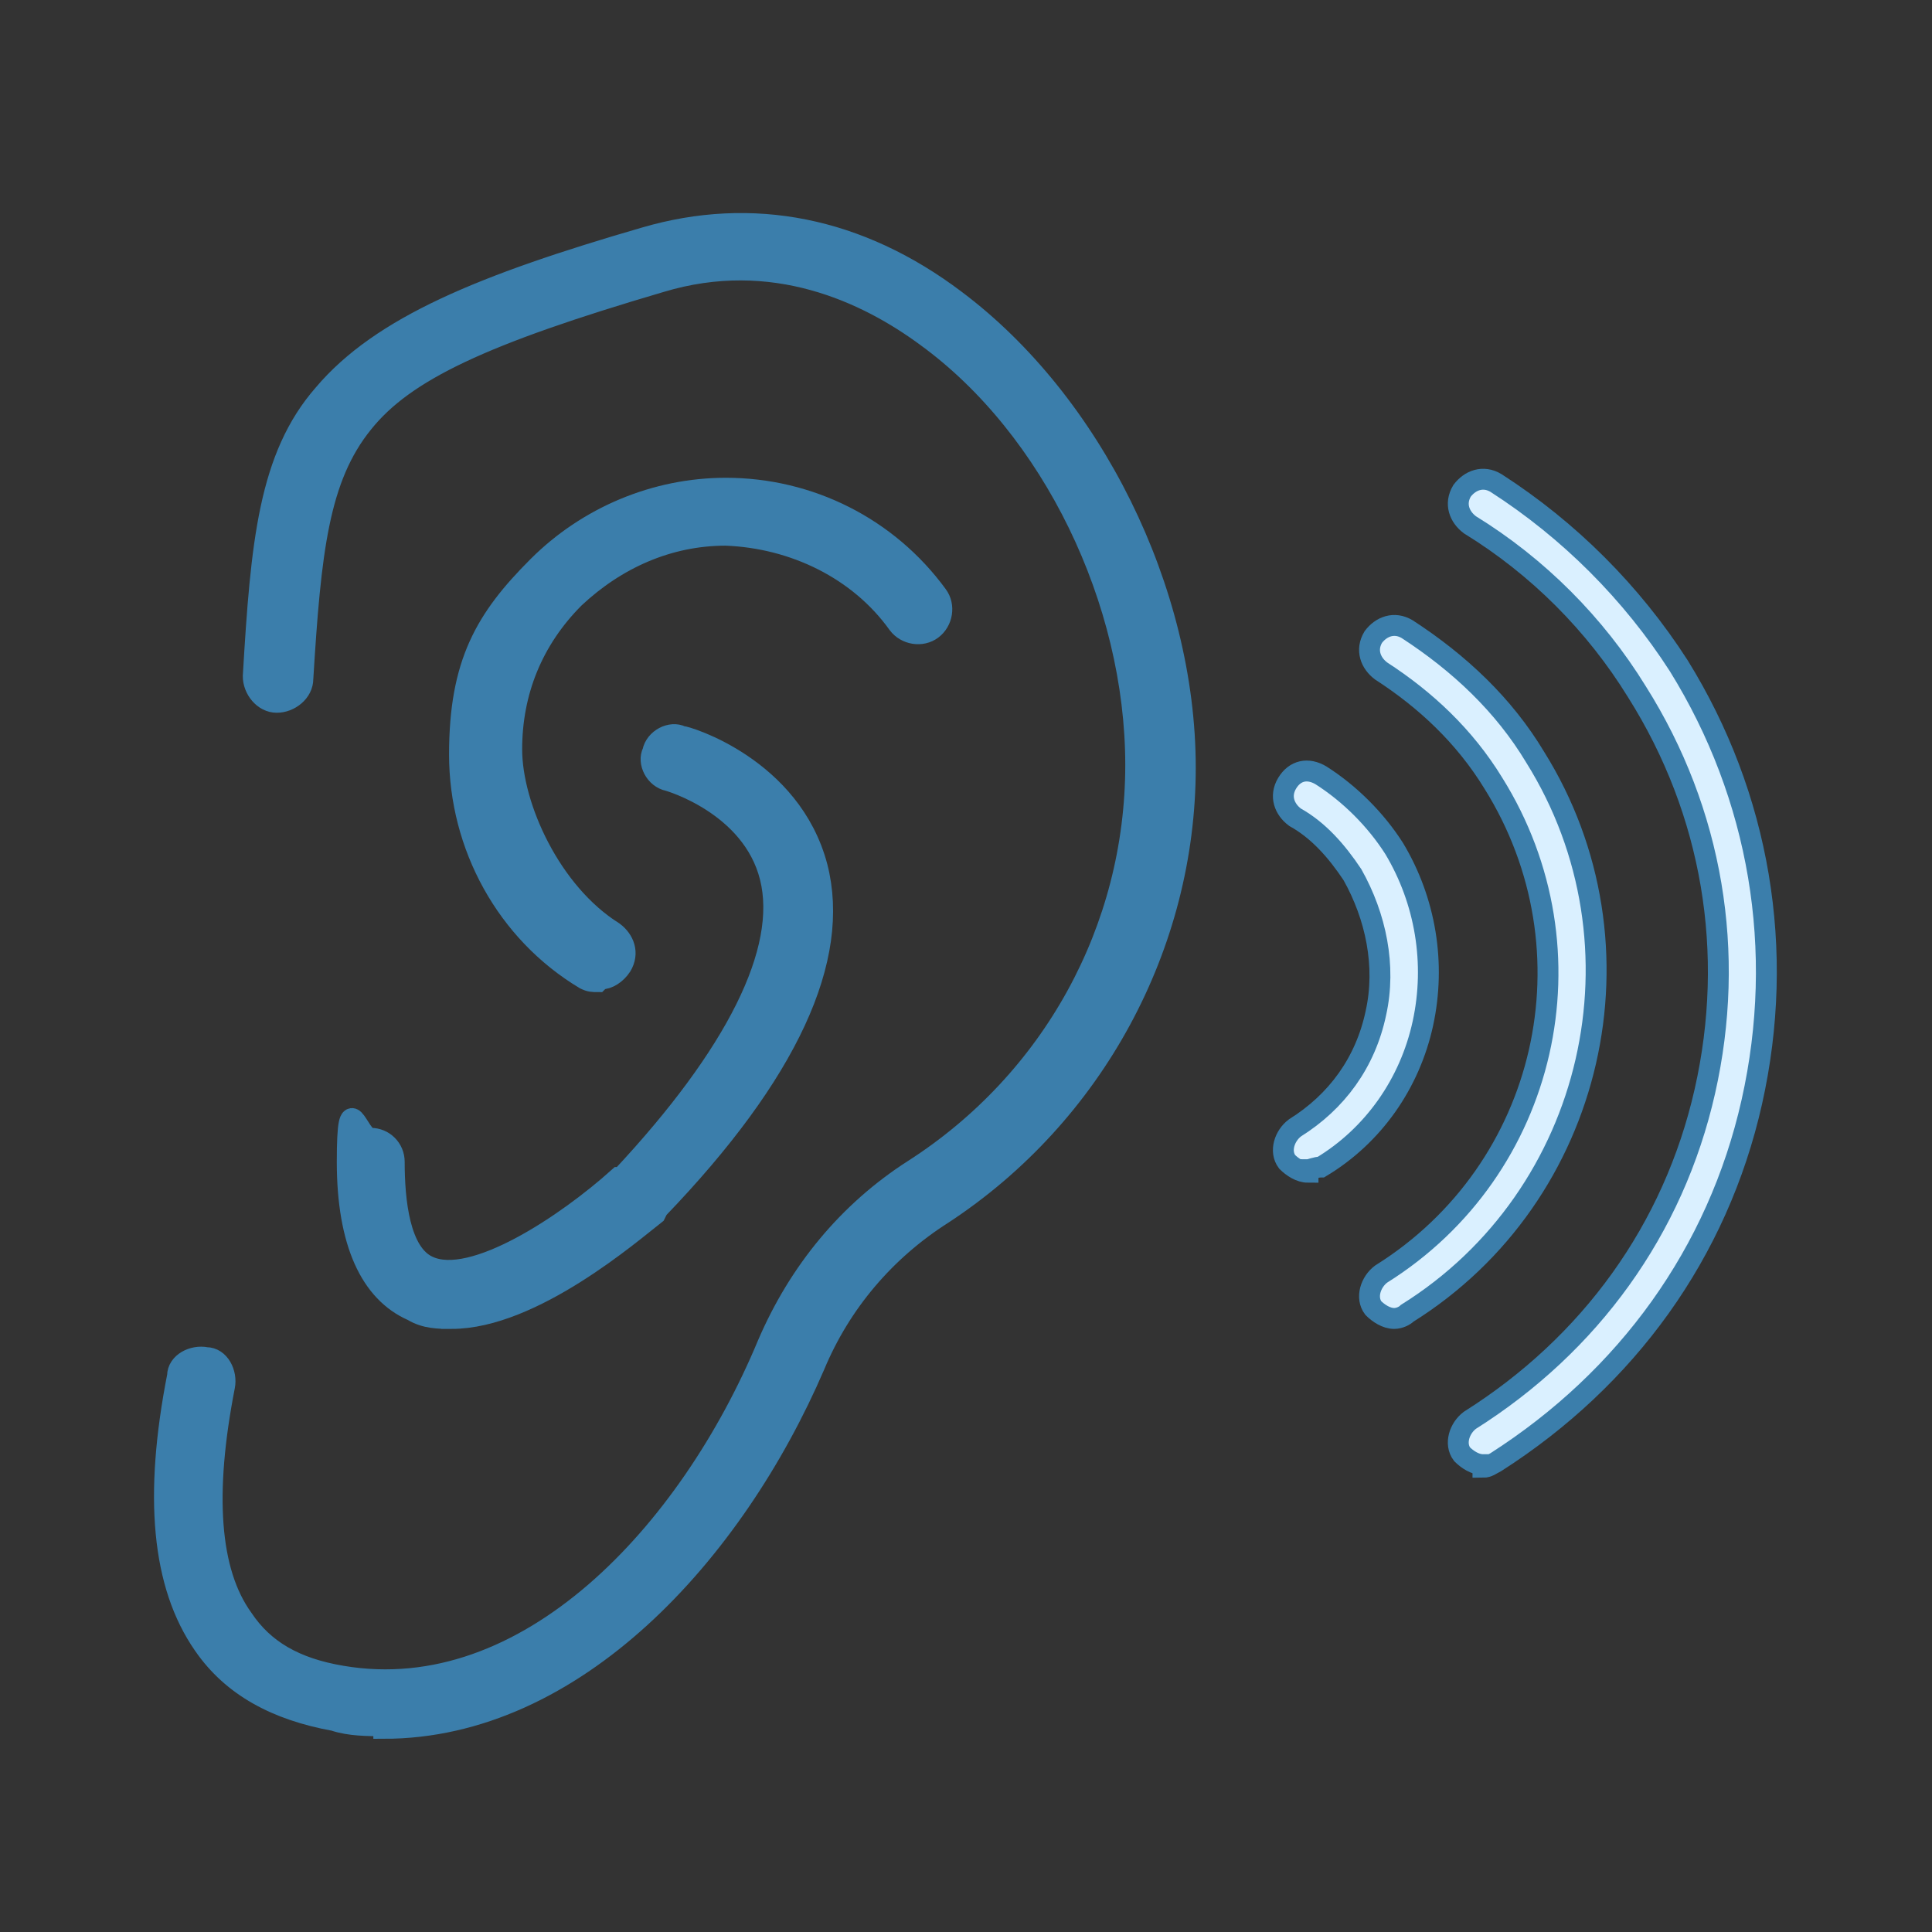
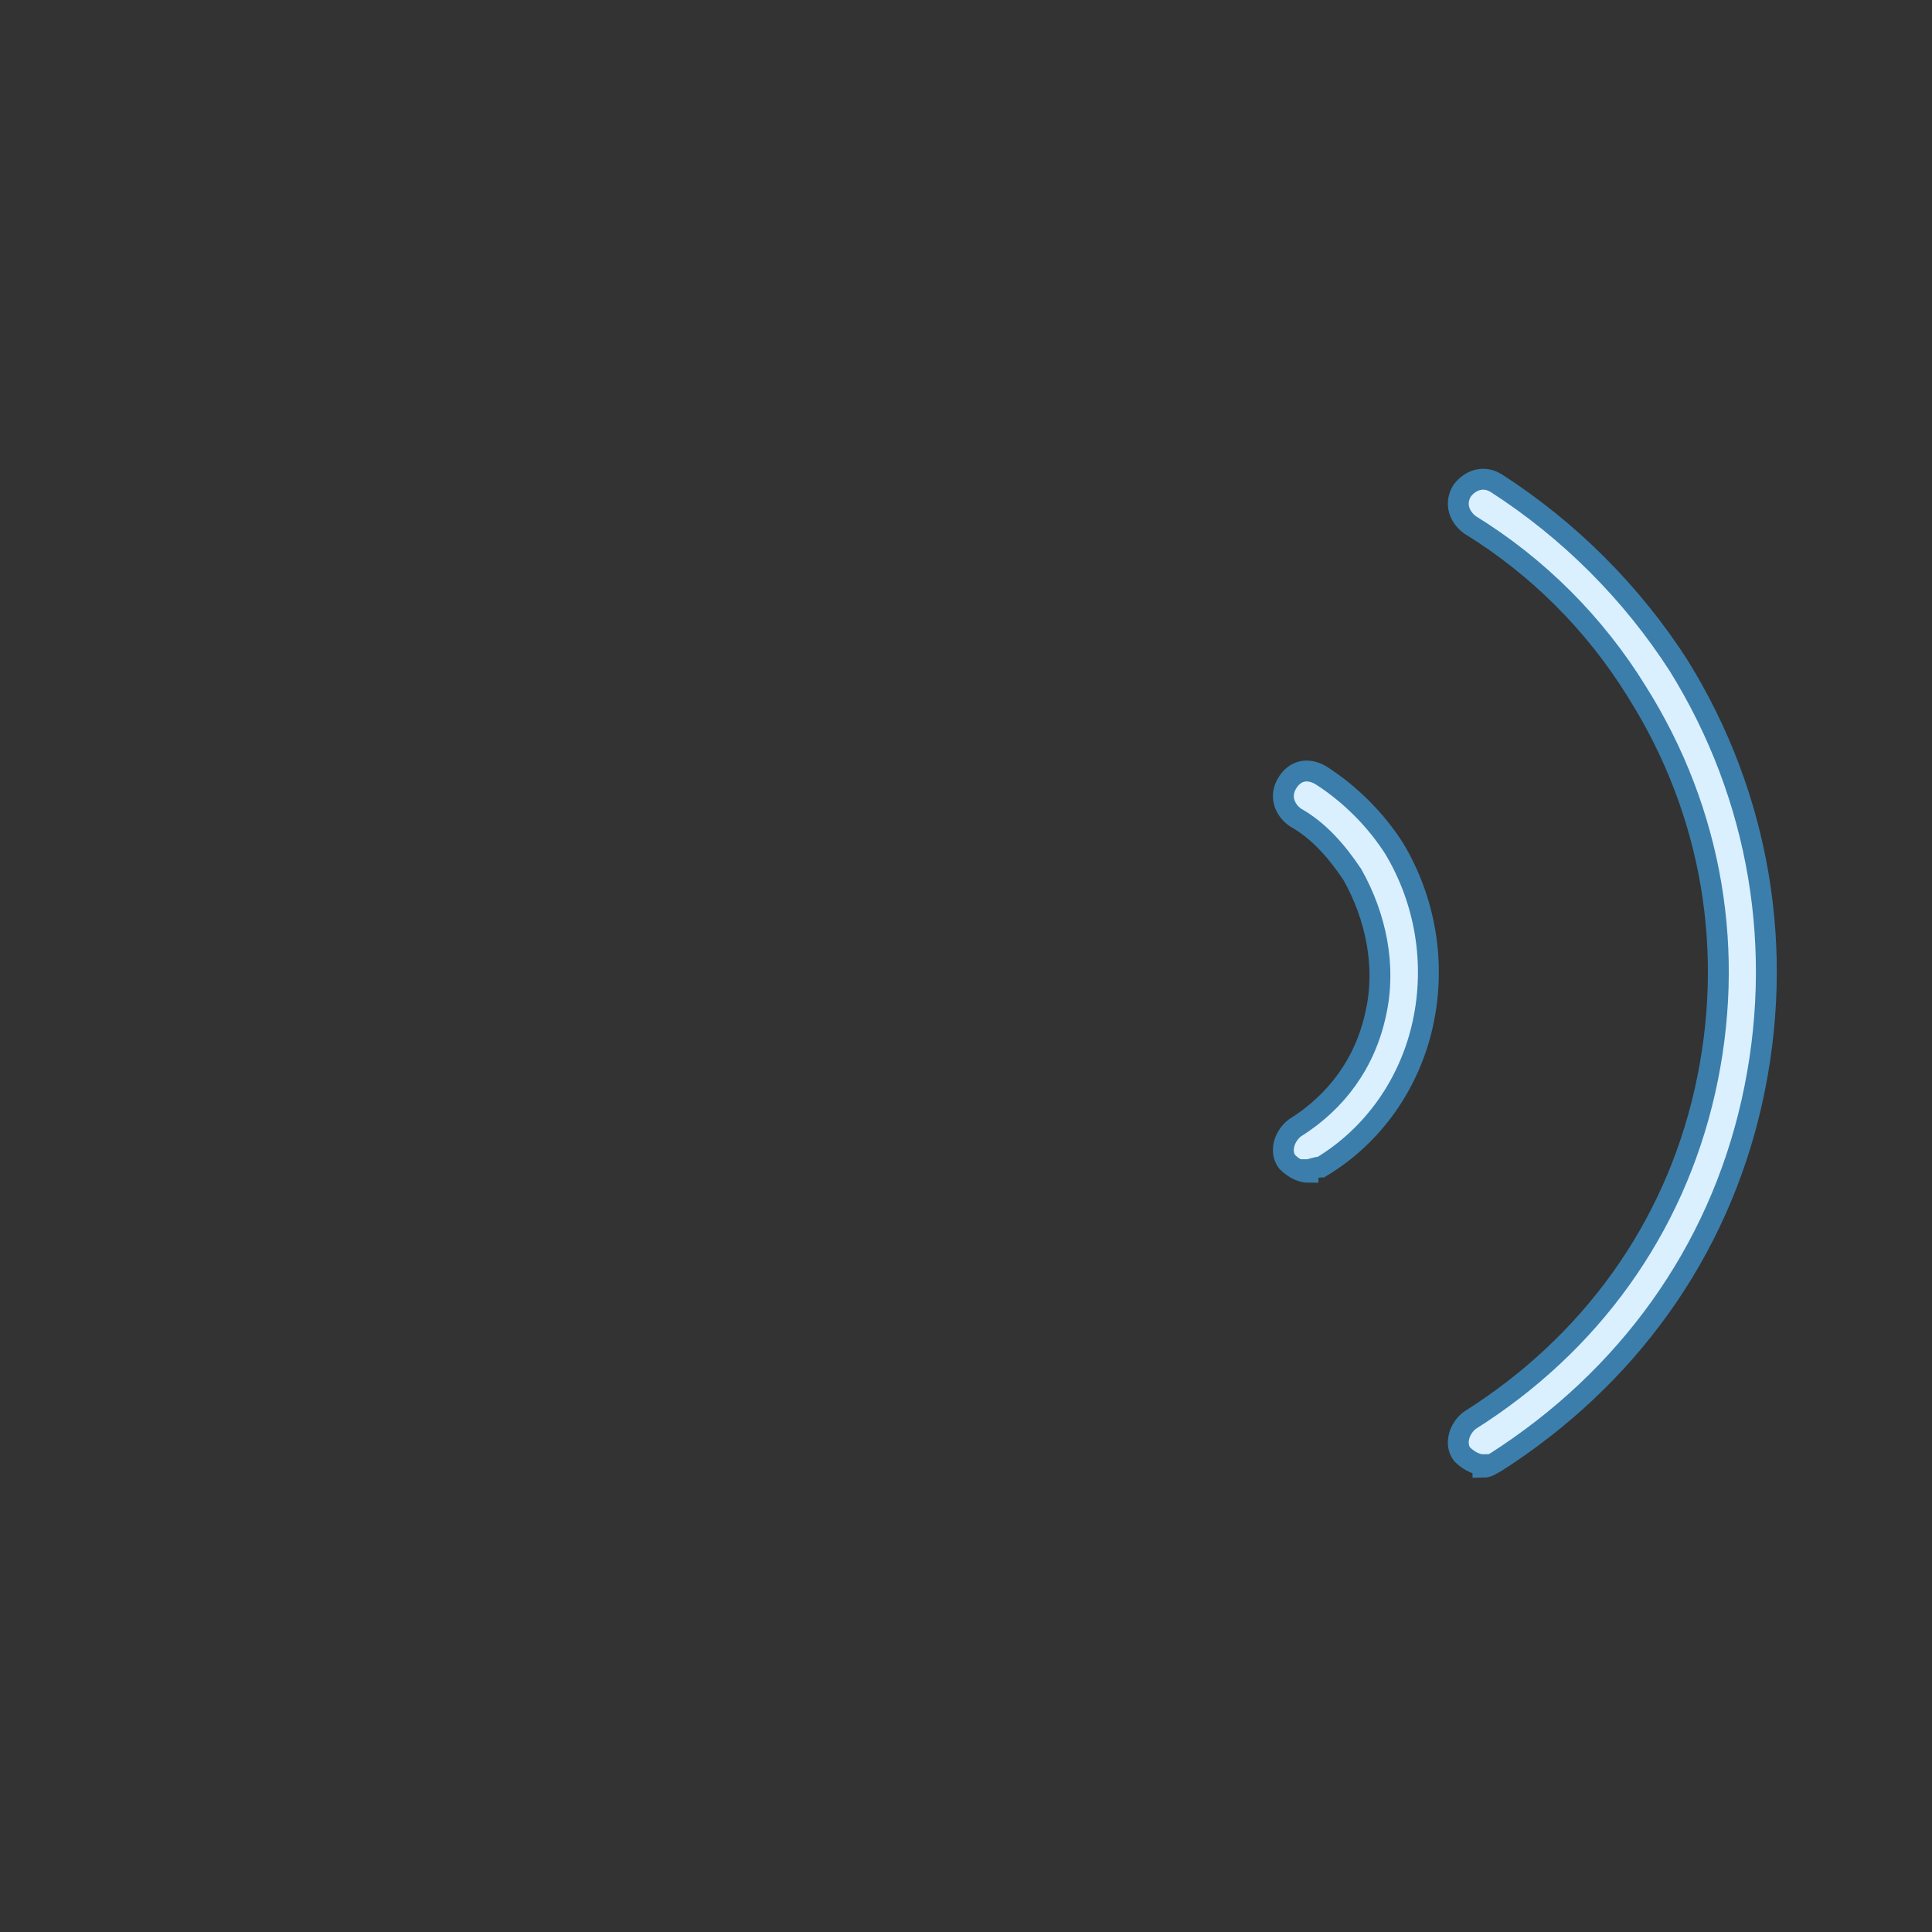
<svg xmlns="http://www.w3.org/2000/svg" id="Layer_1" version="1.1" viewBox="0 0 74 74">
  <rect x="0" y="0" width="74" height="74" fill="#333333" stroke="none" />
  <defs>
    <style>
      .st0 {
        fill: #daf0ff;
      }

      .st0, .st1 {
        fill-rule: evenodd;
        stroke: #3b7eab;
        stroke-miterlimit: 10;
        stroke-width: .8px;
      }

      .st1 {
        fill: #3b7eab;
      }
    </style>
  </defs>
-   <path class="st1" d="M14.7,66.1c-.6,0-1.3,0-1.9-.2-2.2-.4-3.9-1.3-5-2.9-1.6-2.3-1.9-5.7-1-10.3,0-.5.6-.8,1.1-.7.5,0,.8.6.7,1.1-.8,4.1-.6,7.1.7,8.9.8,1.2,2,1.9,3.8,2.2,7.1,1.2,13.3-5.5,16.3-12.7,1.2-2.8,3.1-5.1,5.6-6.7,5.3-3.4,8.5-9.2,8.5-15.5s-3.2-12.9-8-16.4c-2.3-1.7-5.9-3.4-10.2-2.1-6.8,2-9.8,3.4-11.4,5.4-1.7,2.1-2,4.9-2.3,9.8,0,.5-.5.9-1,.9-.5,0-.9-.5-.9-1,.3-5.1.6-8.4,2.7-10.8,2.2-2.6,6.1-4.2,12.3-6,4.1-1.2,8.2-.4,11.9,2.4,5.2,3.9,8.8,11.1,8.8,17.9s-3.5,13.3-9.3,17.1c-2.2,1.4-3.9,3.4-4.9,5.8-3.1,7.2-9.2,13.9-16.5,13.9Z" />
-   <path class="st1" d="M22.9,37.6c-.2,0-.3,0-.5-.1-3-1.8-4.8-5.1-4.8-8.6s1-5.2,3-7.2c1.9-1.9,4.5-3,7.2-3,3.2,0,6.2,1.5,8.1,4.1.3.4.2,1-.2,1.3-.4.3-1,.2-1.3-.2-1.5-2.1-4-3.3-6.6-3.4h0c-2.2,0-4.2.9-5.8,2.4-1.6,1.6-2.4,3.6-2.4,5.8s1.5,5.5,3.9,7c.4.3.6.8.3,1.3-.2.3-.5.5-.8.5Z" />
-   <path class="st1" d="M24.6,45.7h0ZM17.3,50.5c-.5,0-1,0-1.5-.3-1.6-.7-2.5-2.6-2.5-5.7s.4-.9.9-.9.9.4.9.9c0,1.5.2,3.5,1.3,4,1.7.8,5.3-1.6,7.3-3.4h.1c4.4-4.7,6.4-8.7,5.7-11.5-.7-2.8-3.9-3.7-3.9-3.7-.5-.1-.8-.7-.6-1.1.1-.5.7-.8,1.1-.6.2,0,4.2,1.2,5.2,5,.9,3.5-1.1,7.9-6.1,13.1h0s-.1.2-.1.2t0,0c-.9.7-4.7,4-7.8,4Z" />
  <path class="st0" d="M56.8,56.1c-.3,0-.6-.2-.8-.4-.3-.4-.1-1,.3-1.3,4.6-2.9,7.8-7.3,9-12.6,1.2-5.3.3-10.7-2.6-15.3-1.6-2.6-3.8-4.8-6.4-6.4-.4-.3-.6-.8-.3-1.3.3-.4.8-.6,1.3-.3,2.8,1.8,5.2,4.2,7,7,3.1,5,4.1,10.9,2.8,16.7-1.3,5.8-4.8,10.6-9.8,13.8-.2.1-.3.2-.5.2Z" />
-   <path class="st0" d="M53.4,50.5c-.3,0-.6-.2-.8-.4-.3-.4-.1-1,.3-1.3,6.4-4,8.3-12.4,4.3-18.8-1.1-1.8-2.6-3.2-4.3-4.3-.4-.3-.6-.8-.3-1.3.3-.4.8-.6,1.3-.3,2,1.3,3.7,2.9,4.9,4.9,4.5,7.2,2.3,16.8-4.9,21.3-.1.1-.3.2-.5.2Z" />
  <path class="st0" d="M50.1,44.9c-.3,0-.6-.2-.8-.4-.3-.4-.1-1,.3-1.3,1.6-1,2.7-2.5,3.1-4.4.4-1.8,0-3.7-.9-5.3-.6-.9-1.3-1.7-2.2-2.2-.4-.3-.6-.8-.3-1.3s.8-.6,1.3-.3c1.1.7,2.1,1.7,2.8,2.8,1.2,2,1.6,4.4,1.1,6.7-.5,2.3-1.9,4.3-3.9,5.5-.2,0-.4.1-.5.1Z" />
</svg>